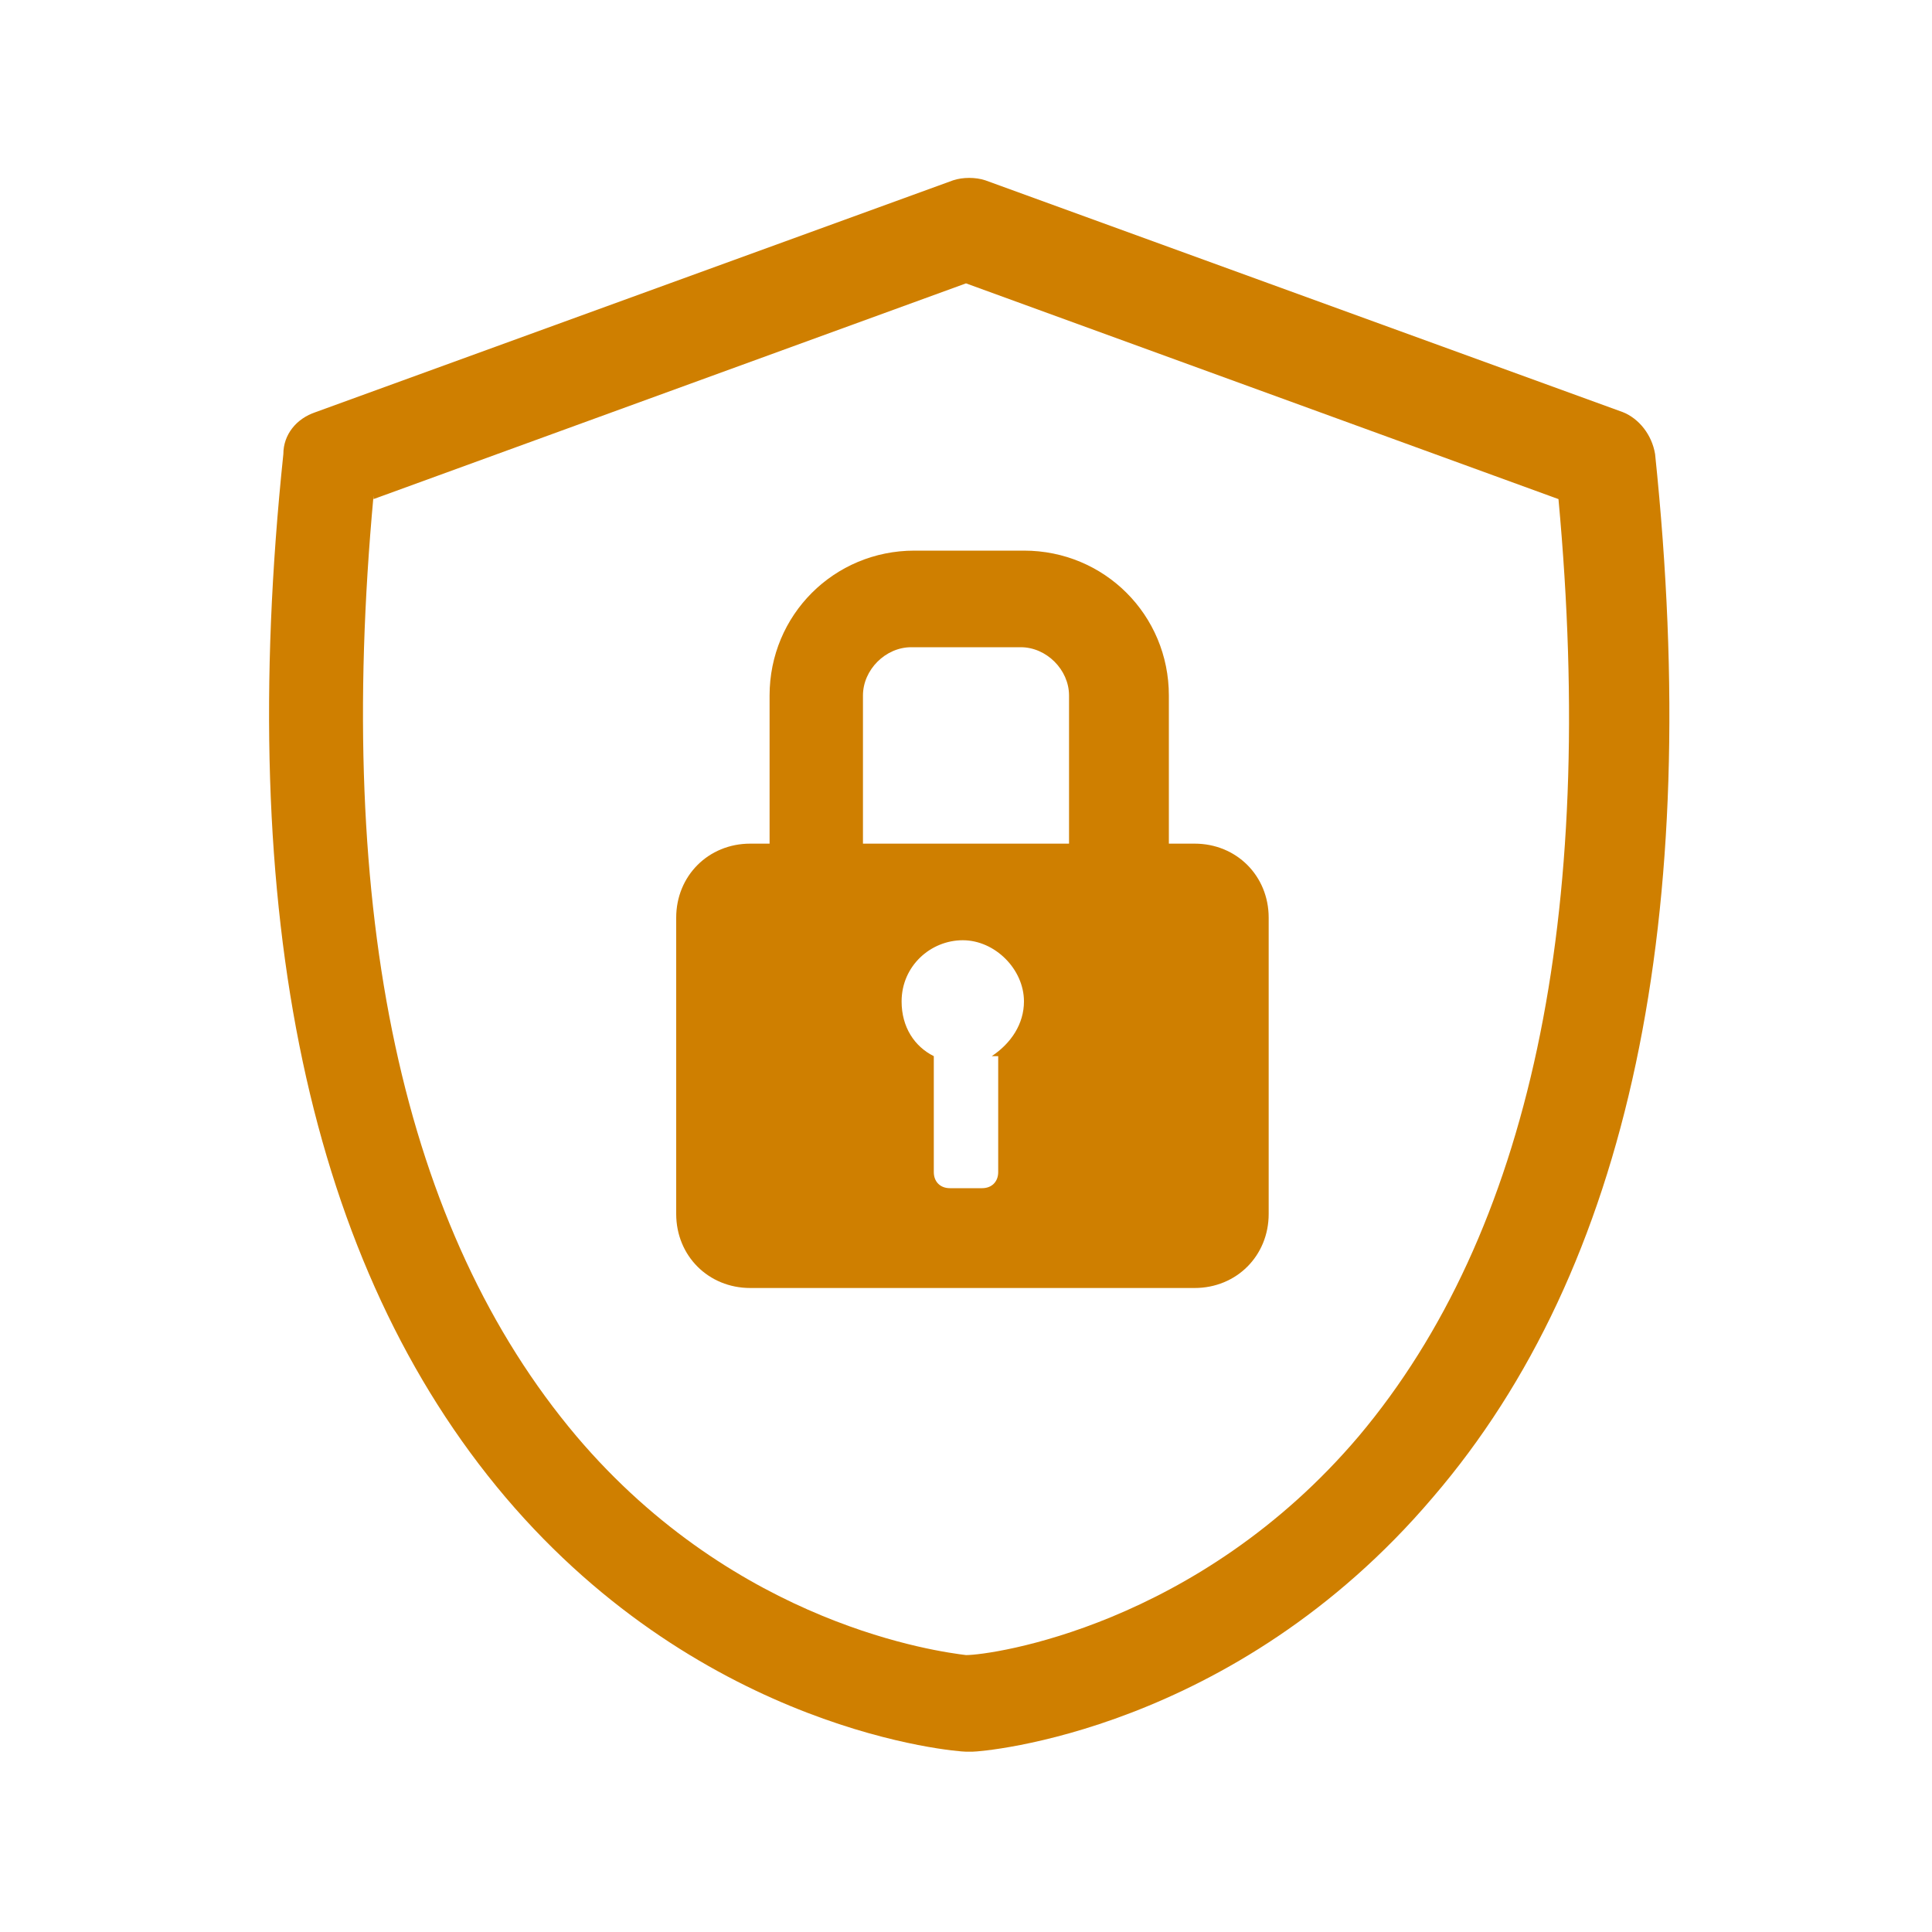
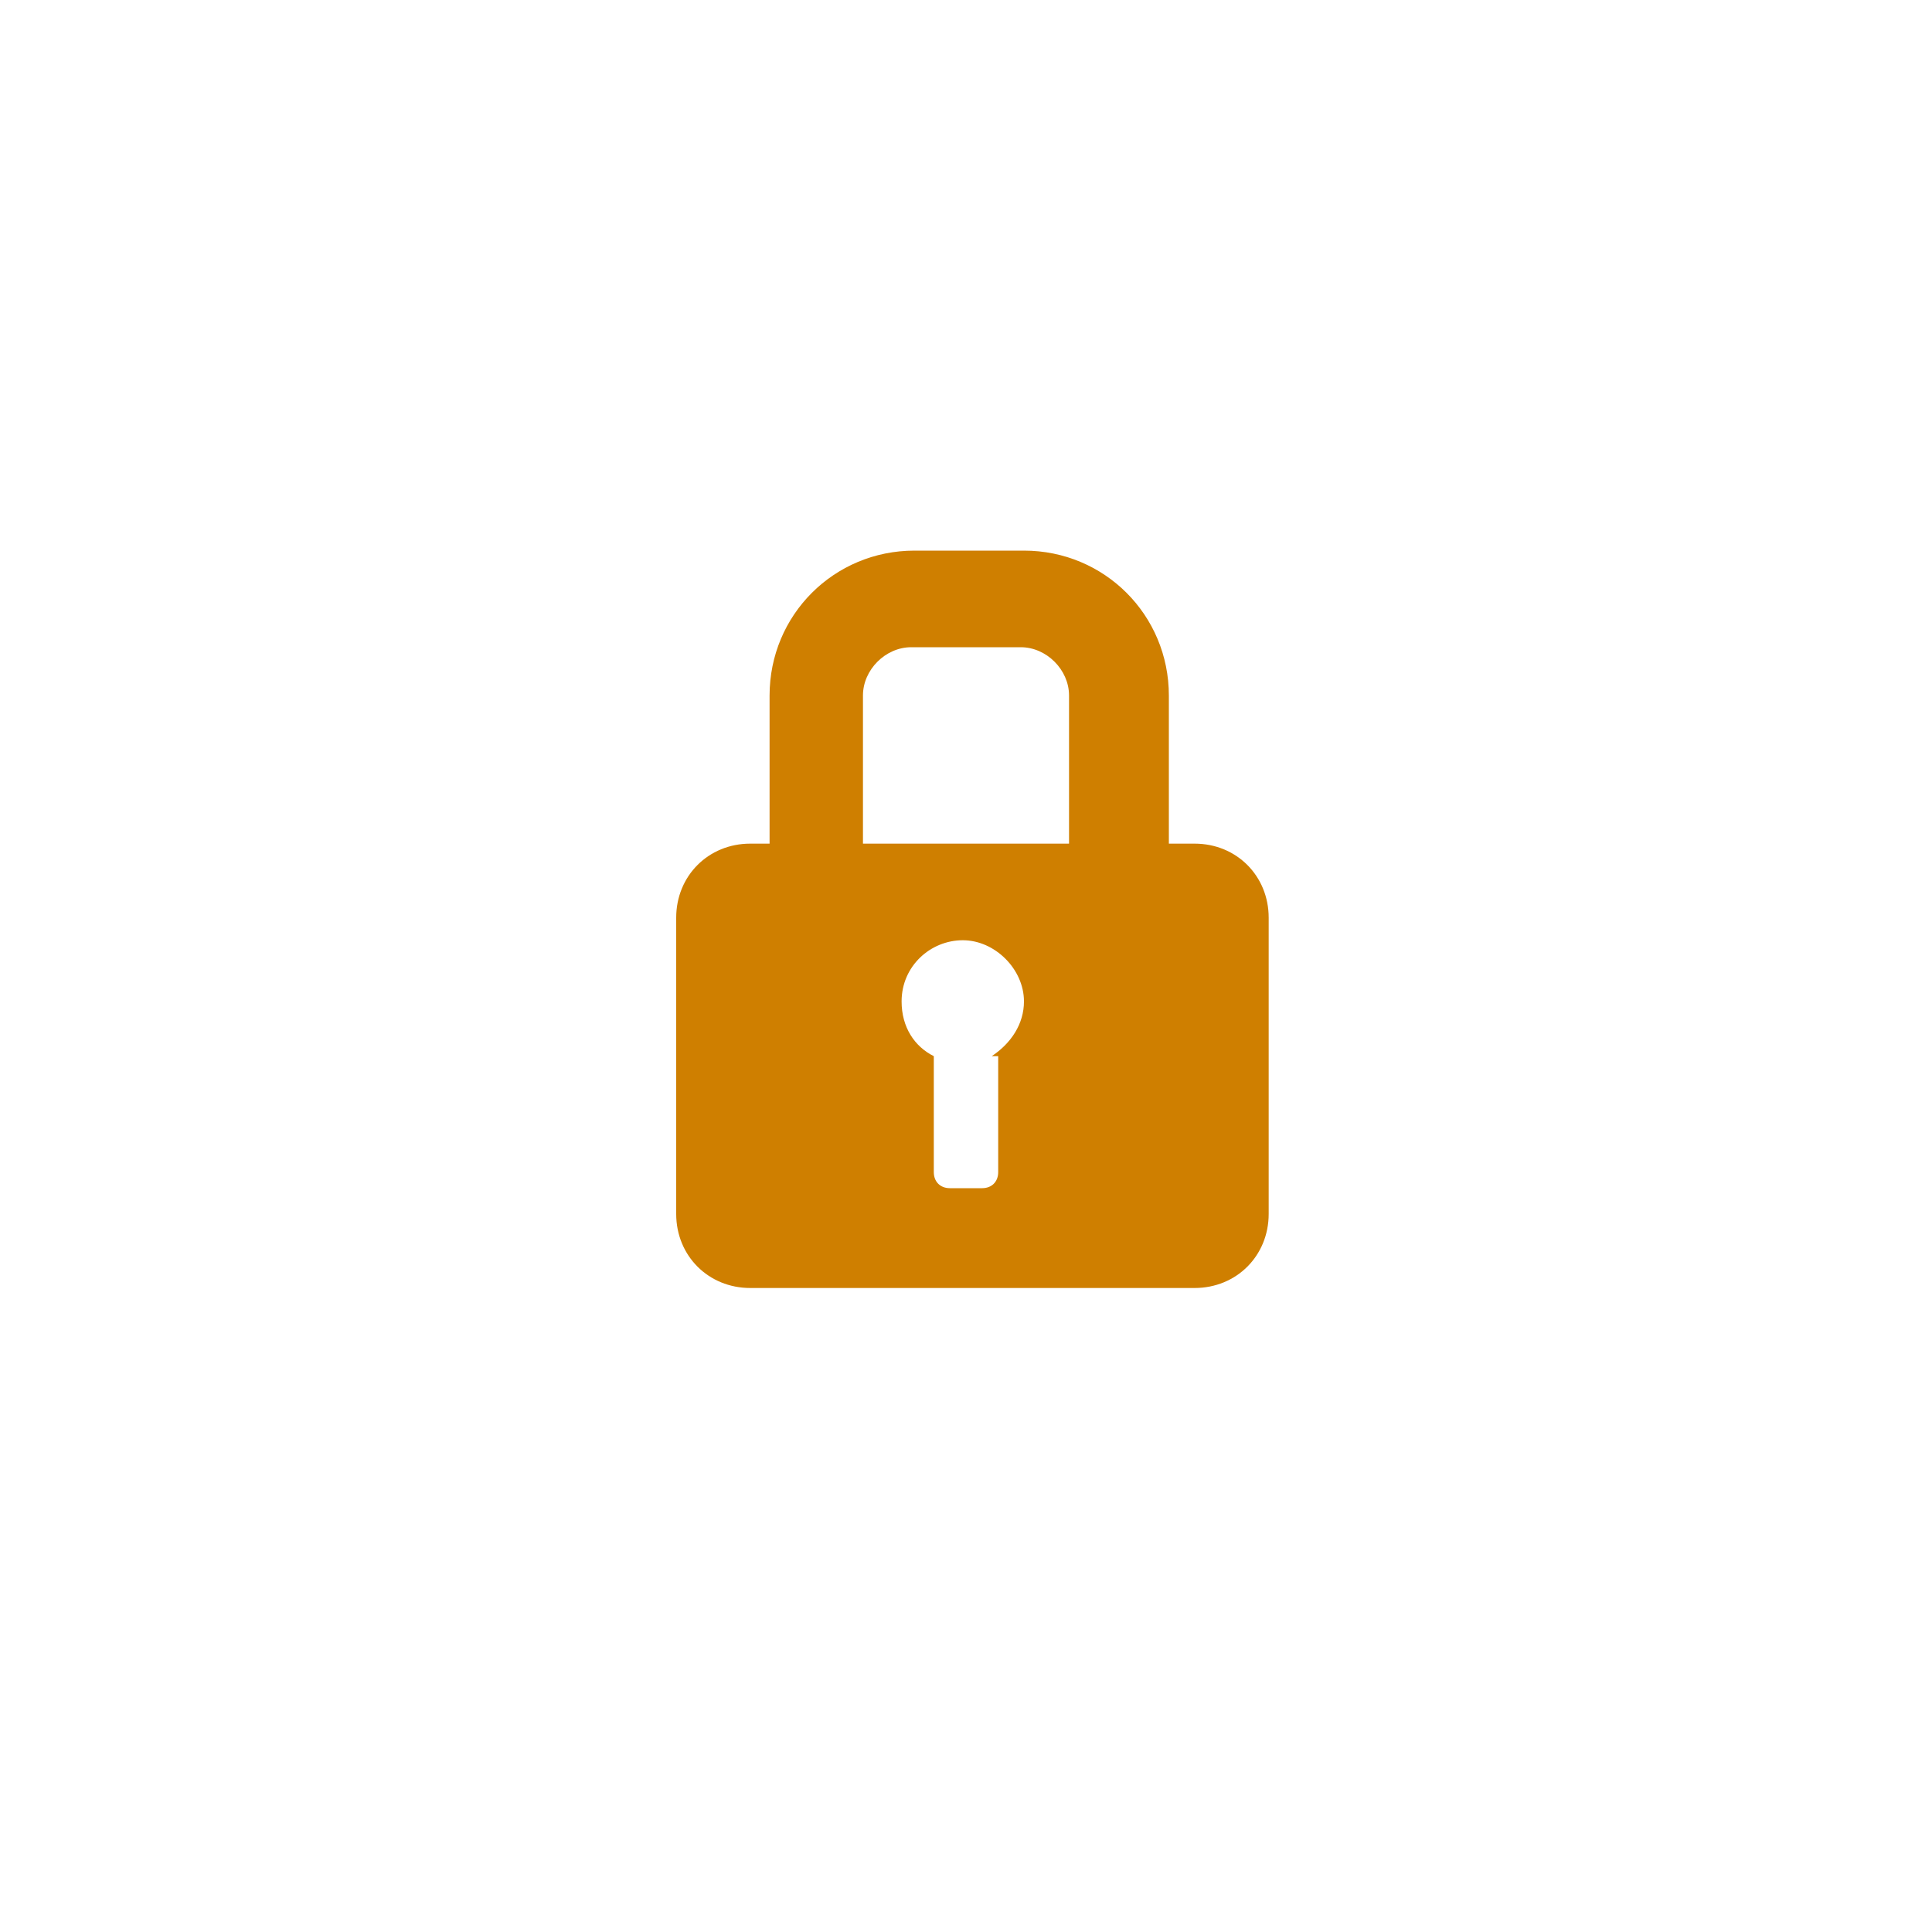
<svg xmlns="http://www.w3.org/2000/svg" id="Layer_5" width="60" height="60" version="1.1" viewBox="0 0 60 60">
-   <path d="M30,54.4s0,0,0,0c-.3,0-8.1-.6-14.3-7.9-6.1-7.2-8.4-18.1-6.9-32.4,0-.6.4-1.1,1-1.3l19.8-7.2c.3-.1.7-.1,1,0l19.8,7.2c.5.2.9.7,1,1.3,1.5,14.4-.8,25.3-6.9,32.4-6.2,7.3-14,7.9-14.3,7.9,0,0,0,0,0,0ZM11.6,15.4c-1.2,13,.9,22.8,6.3,29.2,5,5.9,11.3,6.7,12.1,6.8.8,0,7.2-.9,12.2-6.8,5.3-6.3,7.4-16.1,6.2-29.1l-18.4-6.7-18.4,6.7Z" fill="#cf7f00" />
  <path d="M36.9,26.2h-.6v-4.6c0-2.5-2-4.5-4.5-4.5h-3.4c-2.5,0-4.5,2-4.5,4.5v4.6h-.6c-1.3,0-2.3,1-2.3,2.3v9.2c0,1.3,1,2.3,2.3,2.3h13.8c1.3,0,2.3-1,2.3-2.3h0v-9.2c0-1.3-1-2.3-2.3-2.3ZM31,32.8v3.6c0,.3-.2.5-.5.5h-1c-.3,0-.5-.2-.5-.5v-3.6c-.6-.3-1-.9-1-1.7,0-1.1.9-1.9,1.9-1.9s1.9.9,1.9,1.9c0,.7-.4,1.3-1,1.7ZM33.2,26.2h-6.4v-4.6c0-.8.7-1.5,1.5-1.5h3.4c.8,0,1.5.7,1.5,1.5v4.6h0Z" fill="#cf7f00" />
</svg>